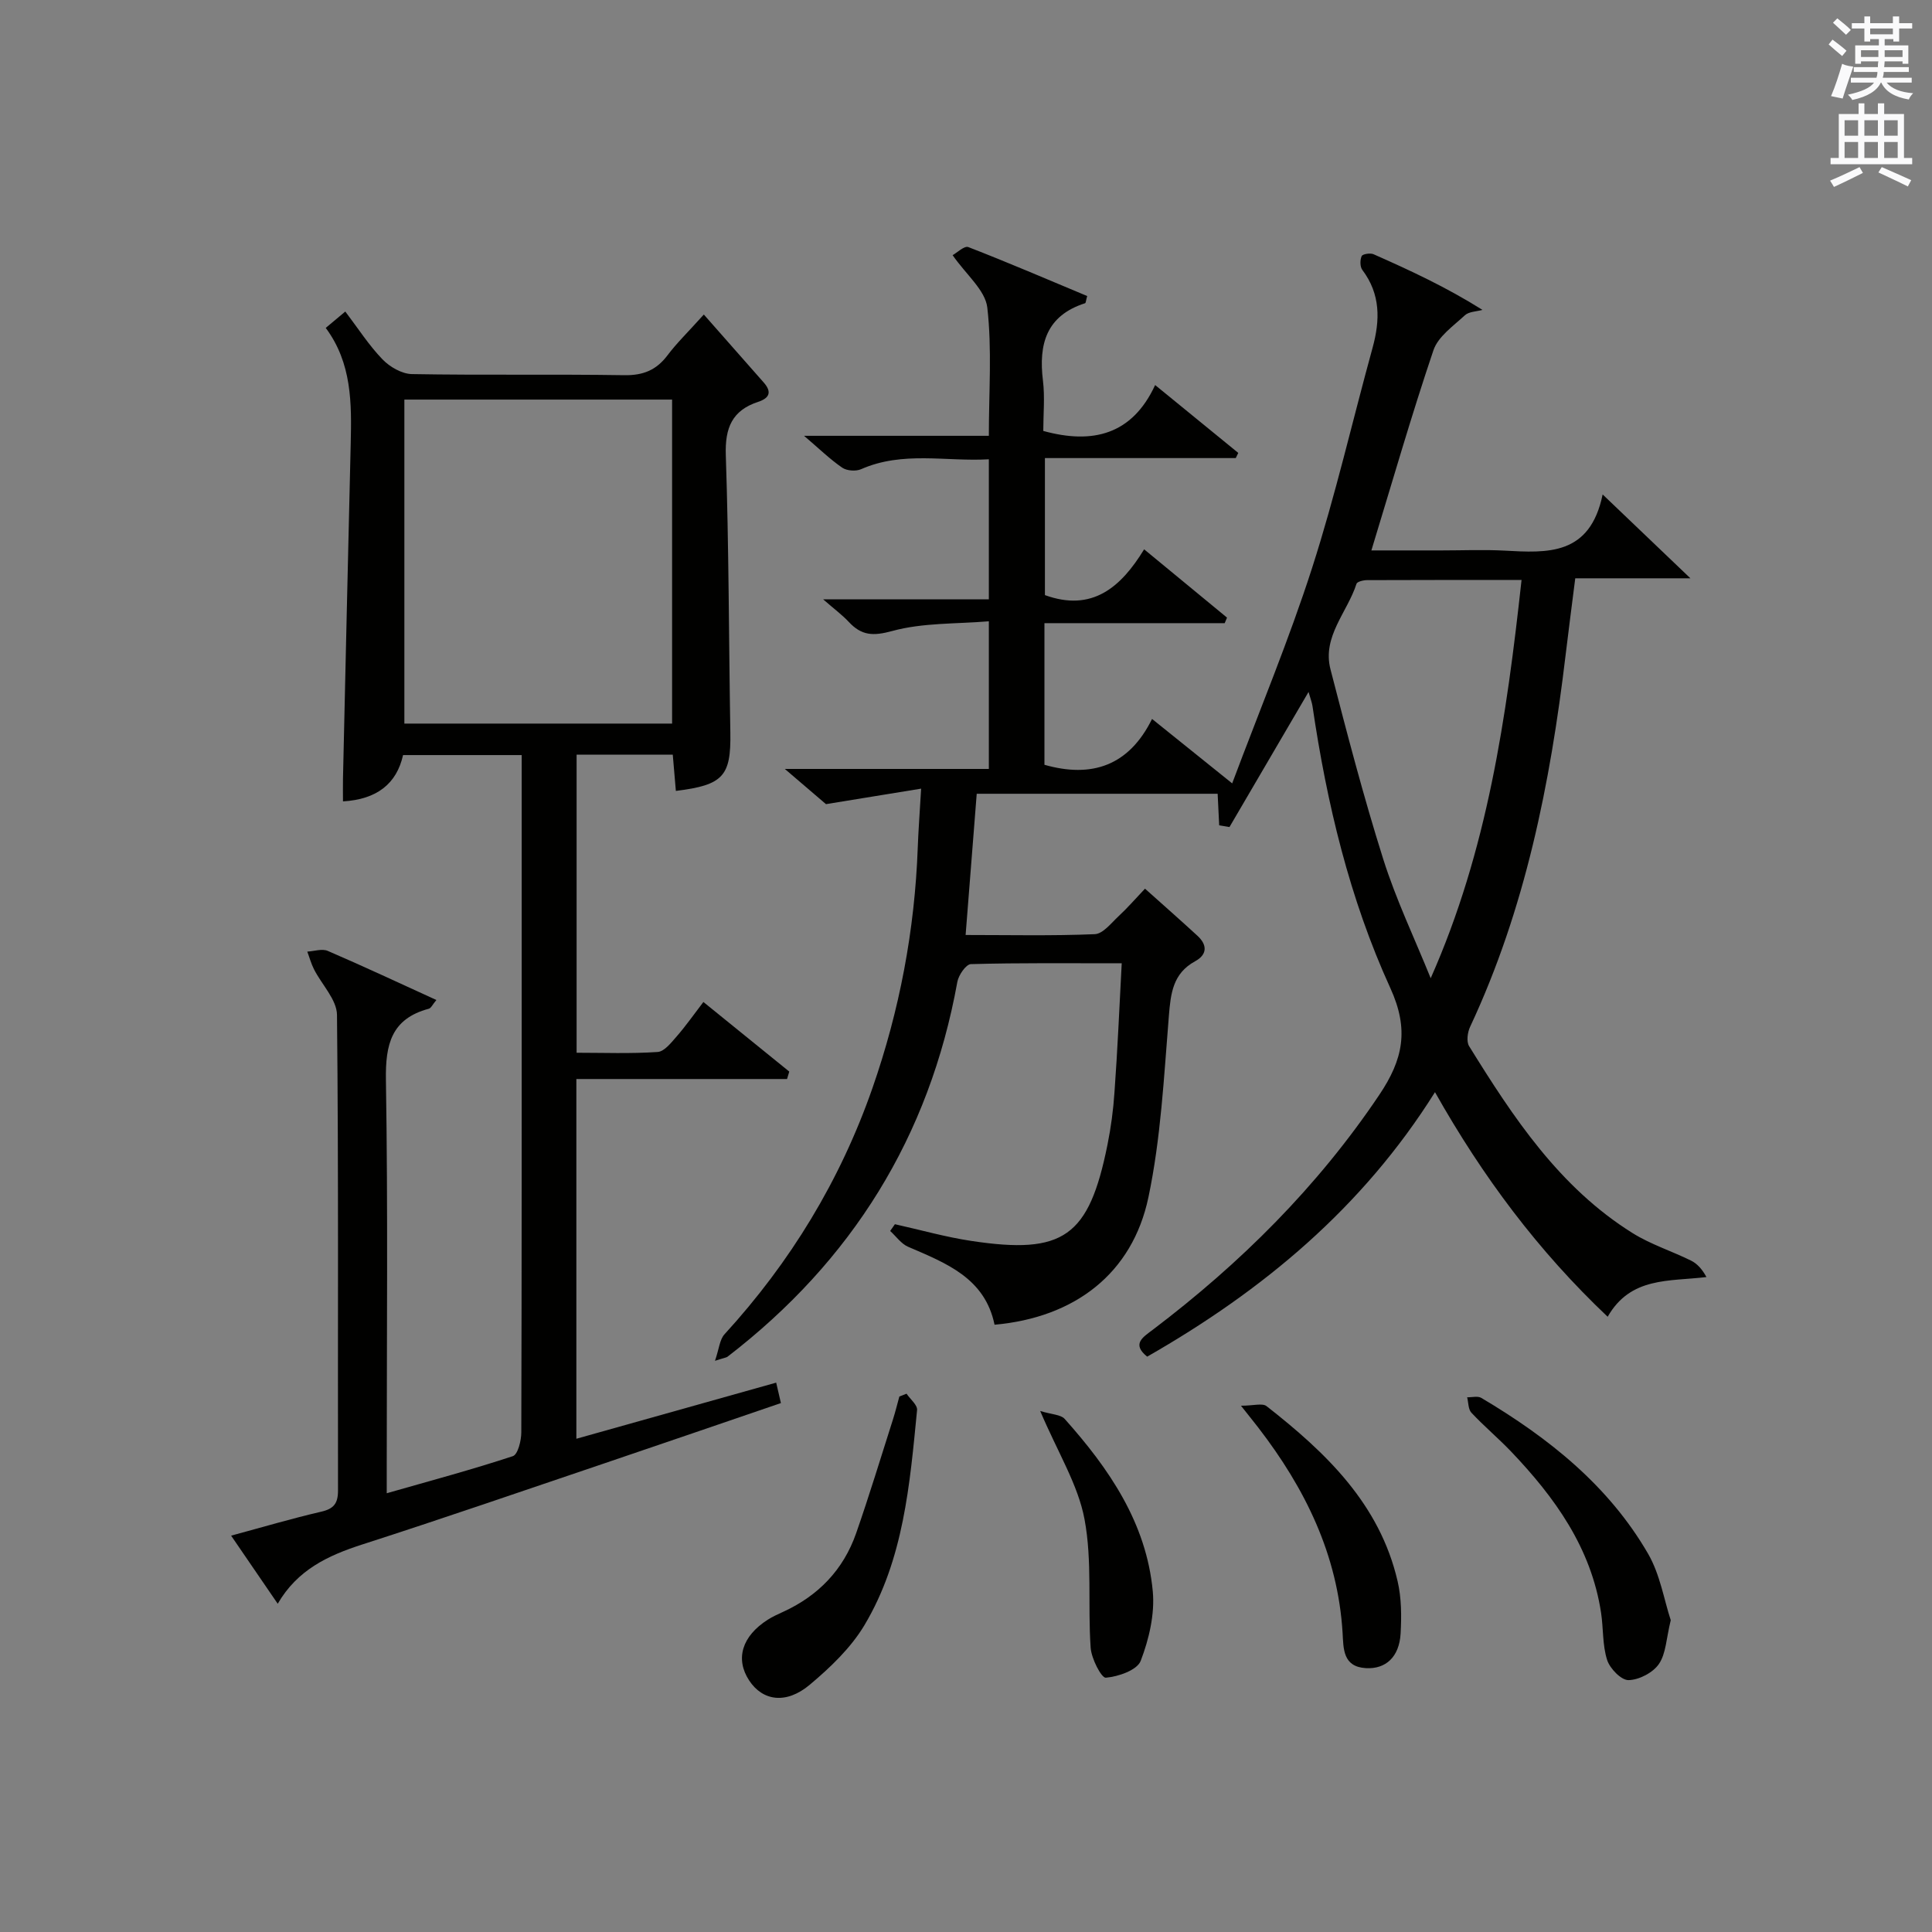
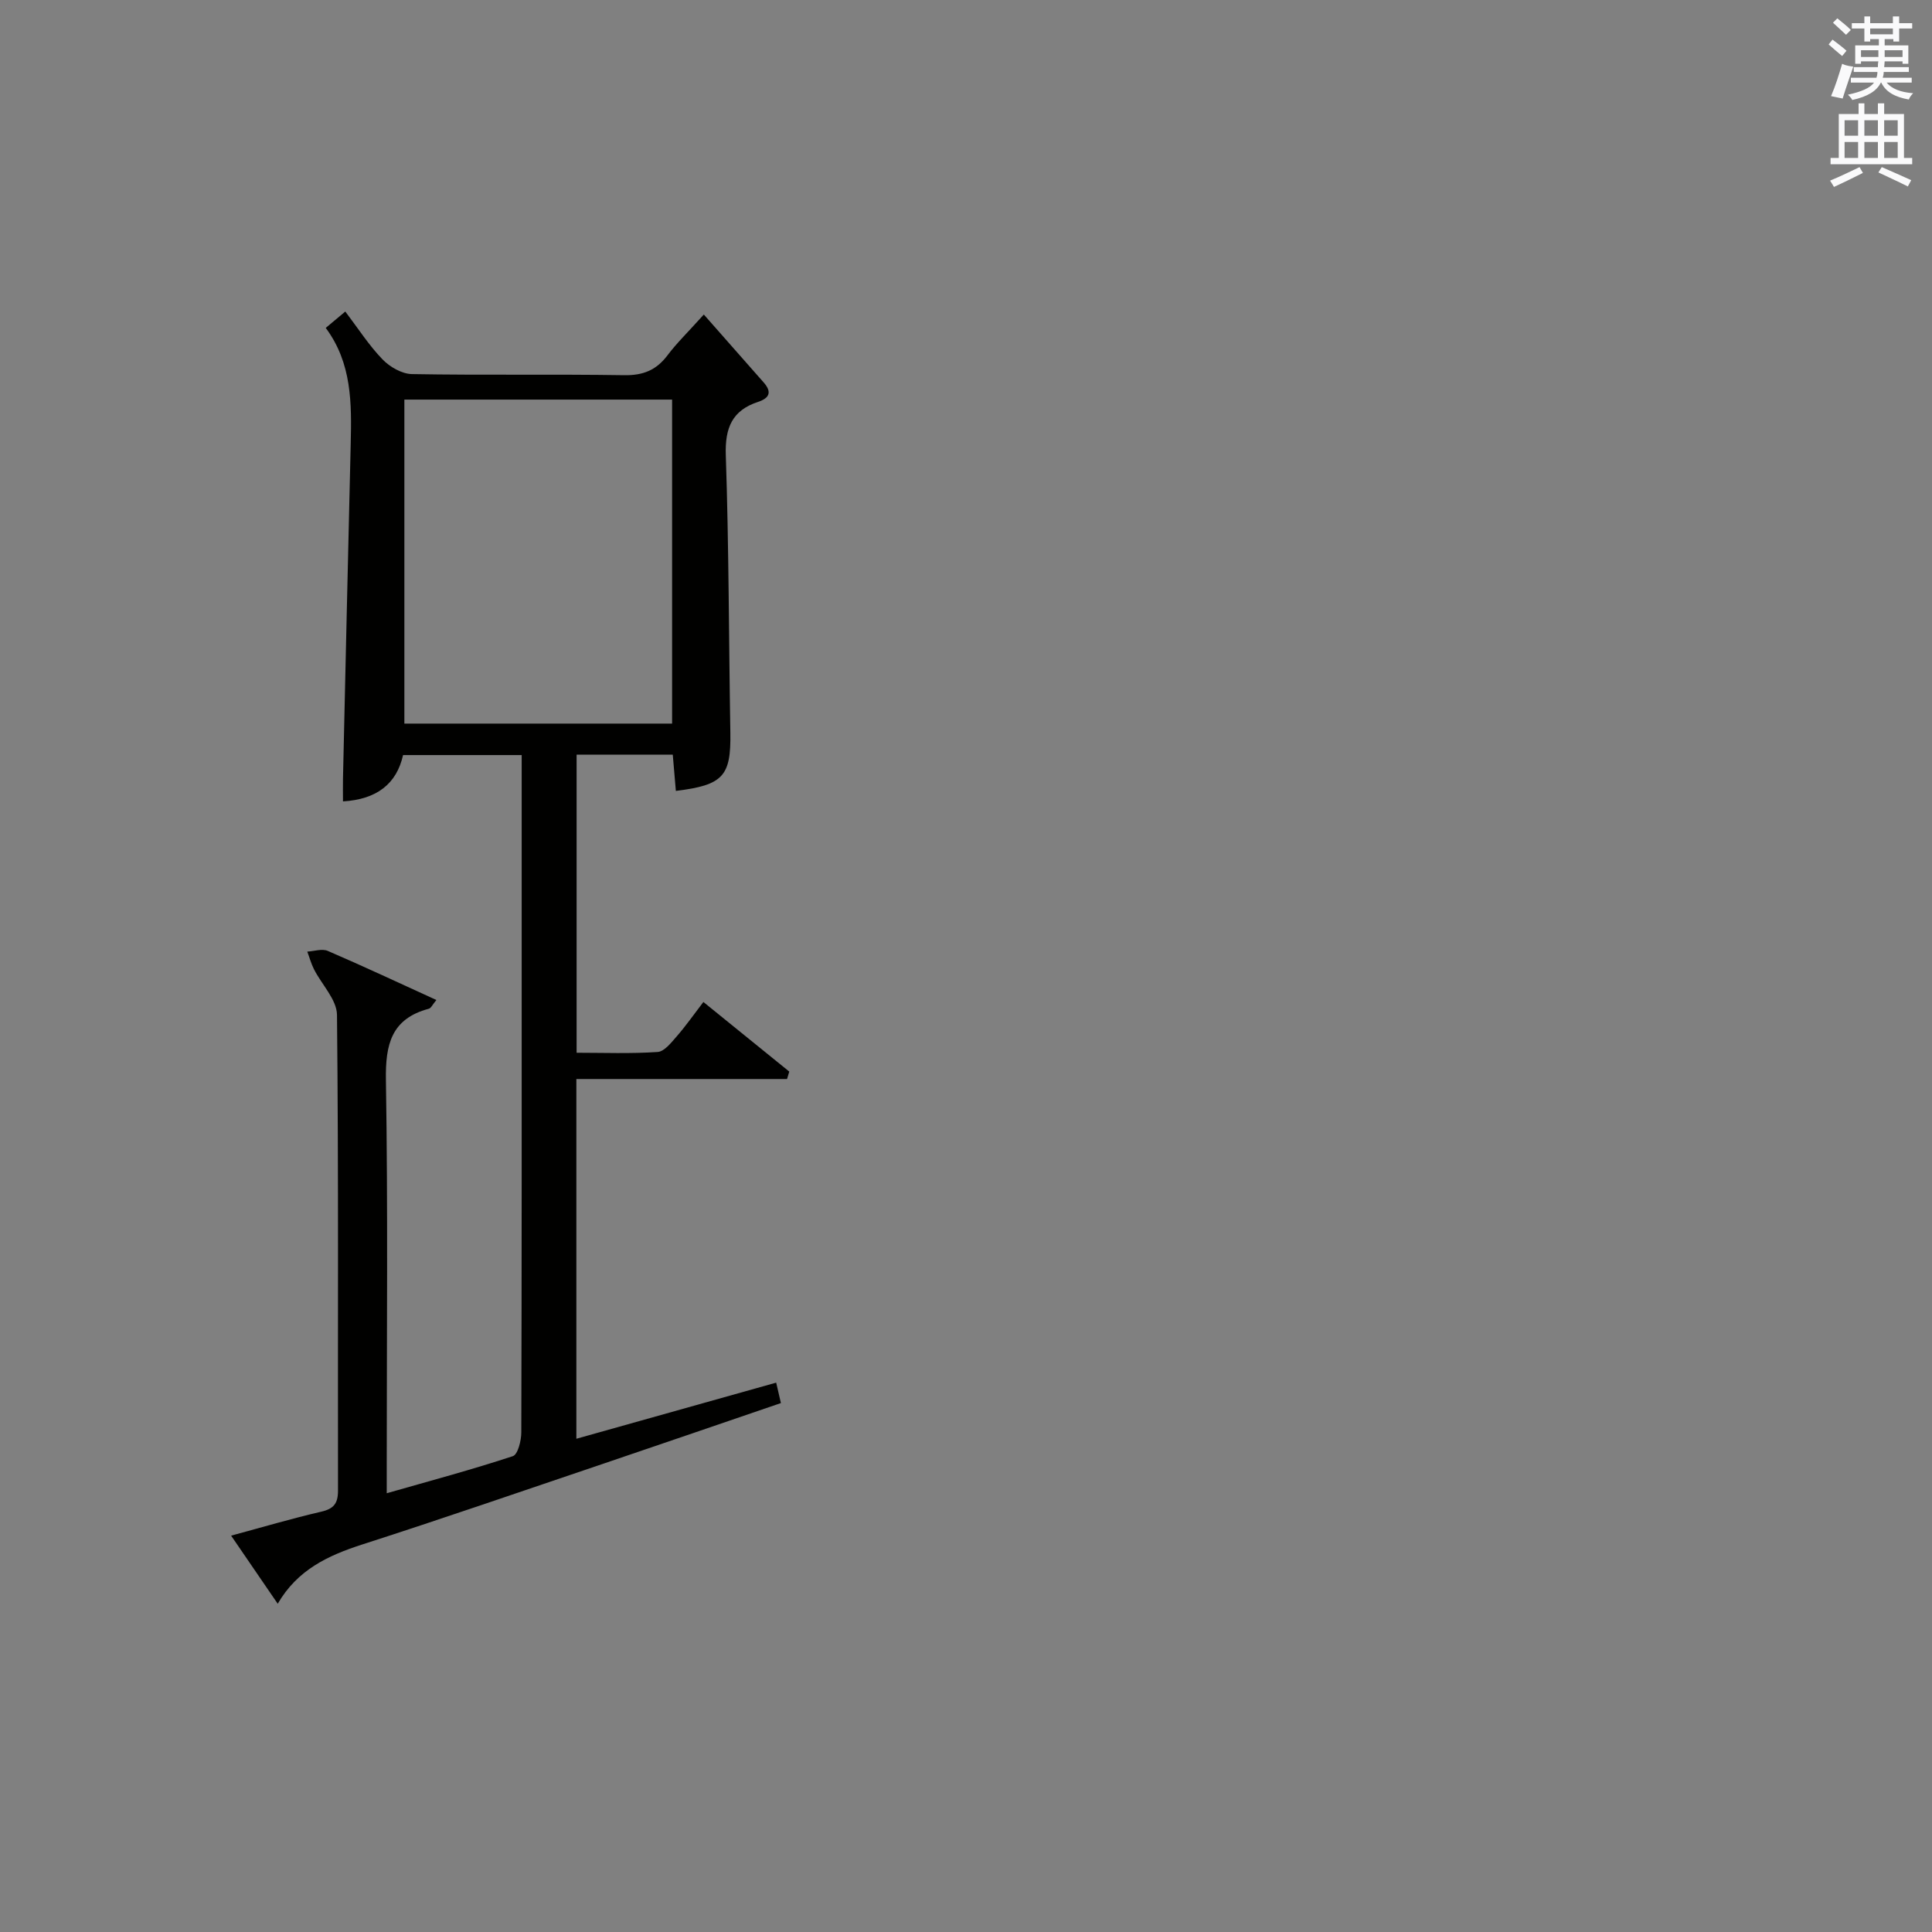
<svg xmlns="http://www.w3.org/2000/svg" version="1.1" id="漢-ZDIC-典" x="0px" y="0px" viewBox="0 0 400 400" style="enable-background:new 0 0 400 400;" xml:space="preserve">
  <rect x="0" y="0" width="400" height="400" fill="#808080" stroke="none" />
  <style type="text/css">
	.st1{fill:#010100;}
	.st2{fill:#fafafb;}
</style>
  <g>
-     <path class="st1" d="M232.24,199.44c-10.96,0-21.1-0.11-31.23,0.17c-1,0.03-2.55,2.27-2.8,3.67c-5.8,32.06-21.83,57.8-47.58,77.61   c-0.25,0.19-0.62,0.21-2.6,0.85c0.86-2.51,0.97-4.4,1.97-5.49c13.66-14.93,23.97-31.87,30.63-50.97c5.61-16.1,8.76-32.7,9.38-49.77   c0.13-3.61,0.41-7.22,0.7-12.23c-6.6,1.07-12.45,2.03-19.7,3.21c-1.64-1.41-4.64-3.97-8.52-7.29c14.64,0,28.31,0,42.24,0   c0-10.19,0-19.78,0-30.57c-6.73,0.57-13.64,0.27-20,2.01c-4.01,1.1-6.37,0.94-9-1.88c-1.33-1.43-2.93-2.6-5.31-4.68   c12.04,0,23.05,0,34.31,0c0-9.87,0-19.12,0-28.99c-8.85,0.52-17.79-1.76-26.45,2.05c-1.08,0.48-2.96,0.34-3.92-0.32   c-2.53-1.74-4.76-3.92-7.89-6.59c13.26,0,25.5,0,38.26,0c0-9.11,0.67-17.92-0.32-26.55c-0.42-3.61-4.38-6.81-7.18-10.85   c0.88-0.48,2.43-2,3.26-1.67c8.29,3.21,16.46,6.73,24.6,10.13c-0.26,0.91-0.27,1.44-0.44,1.49c-8.01,2.57-9.65,8.46-8.72,16.01   c0.42,3.44,0.07,6.97,0.07,10.43c10.24,2.82,18.4,0.78,23.16-9.5c6.08,4.96,11.65,9.5,17.21,14.05c-0.17,0.36-0.35,0.72-0.52,1.07   c-13.05,0-26.11,0-39.51,0c0,9.82,0,19.2,0,28.37c9.77,3.54,15.73-1.6,20.54-9.48c6.08,5.01,11.62,9.58,17.16,14.14   c-0.16,0.38-0.32,0.77-0.48,1.15c-12.36,0-24.72,0-37.32,0c0,10.16,0,19.75,0,29.32c9.79,2.79,17.48,0.23,22.28-9.49   c5.65,4.55,10.65,8.57,16.59,13.34c5.77-15.39,11.79-29.81,16.55-44.62c4.82-14.99,8.34-30.39,12.52-45.58   c1.57-5.71,1.66-11.09-2.12-16.1c-0.5-0.66-0.5-2.07-0.14-2.87c0.19-0.43,1.79-0.69,2.47-0.38c7.55,3.34,15.04,6.81,22.54,11.52   c-1.24,0.35-2.82,0.34-3.66,1.13c-2.38,2.21-5.53,4.39-6.49,7.22c-4.56,13.48-8.49,27.18-12.85,41.45c4.77,0,9.66,0,14.54,0   c4.33,0,8.68-0.19,13,0.04c8.89,0.48,17.72,1.1,20.34-11.63c6.44,6.15,11.87,11.34,18.17,17.36c-8.45,0-15.81,0-23.84,0   c-0.71,5.62-1.39,10.8-2.01,15.98c-3.16,26.51-8.34,52.49-19.76,76.88c-0.54,1.15-0.79,3.05-0.21,4   c9.14,14.76,18.7,29.25,33.85,38.71c3.76,2.35,8.11,3.72,12.11,5.7c1.29,0.64,2.32,1.81,3.18,3.4c-7.77,0.94-15.7-0.09-20.45,8.22   c-14.41-13.64-25.87-28.98-35.75-46.5c-14.99,23.91-35.63,41.07-59.59,54.76c-3.24-2.62-0.92-3.99,1.11-5.53   c18.18-13.77,34.14-29.61,46.94-48.66c4.93-7.33,6.23-13.51,2.29-22.13c-8.44-18.47-13.15-38.23-16.11-58.35   c-0.12-0.79-0.42-1.55-0.82-2.95c-5.66,9.66-11.01,18.82-16.37,27.97c-0.71-0.12-1.42-0.23-2.13-0.35c-0.1-2.07-0.2-4.14-0.32-6.54   c-16.17,0-32.88,0-49.88,0c-0.75,9.58-1.51,19.11-2.3,29.24c9.17,0,17.97,0.2,26.74-0.17c1.7-0.07,3.4-2.29,4.92-3.71   c1.81-1.67,3.43-3.55,5.48-5.71c3.78,3.38,7.37,6.54,10.88,9.77c2.05,1.89,2.01,3.89-0.49,5.25c-4.62,2.53-5.07,6.62-5.45,11.35   c-1.02,12.55-1.65,25.25-4.23,37.52c-3.33,15.81-15.27,24.91-31.86,26.39c-1.99-9.69-10.04-12.75-17.9-16.14   c-1.44-0.62-2.48-2.16-3.71-3.27c0.33-0.47,0.65-0.93,0.98-1.4c5.27,1.17,10.5,2.66,15.82,3.46c19.12,2.89,24.35-0.85,28.19-19.91   c0.72-3.58,1.21-7.23,1.45-10.87C231.37,217.51,231.74,208.88,232.24,199.44z M315.02,120.08c-11.07,0-21.53-0.02-31.99,0.03   c-0.75,0-2.03,0.31-2.18,0.75c-1.88,5.89-7.14,10.93-5.39,17.71c3.4,13.16,6.83,26.33,10.92,39.29c2.66,8.42,6.51,16.46,9.83,24.67   C307.96,176.05,311.91,148.47,315.02,120.08z" />
    <path class="st1" d="M57.5,332.04c-3.26-4.77-6.25-9.14-9.65-14.1c6.56-1.77,12.56-3.55,18.65-4.96c2.61-0.6,3.48-1.71,3.48-4.37   c-0.06-32.83,0.13-65.66-0.21-98.48c-0.03-3.16-3.16-6.28-4.76-9.45c-0.59-1.16-0.93-2.44-1.39-3.66c1.42-0.08,3.06-0.65,4.23-0.15   c7.43,3.2,14.77,6.64,22.5,10.17c-0.79,0.93-1.1,1.69-1.58,1.81c-7.75,2.08-8.99,7.38-8.87,14.74c0.43,26.49,0.17,52.99,0.17,79.48   c0,1.82,0,3.63,0,6.09c9.05-2.59,17.66-4.89,26.11-7.68c1.04-0.34,1.75-3.23,1.75-4.93c0.1-34.49,0.08-68.99,0.08-103.48   c0-12.14,0-24.28,0-36.74c-8.23,0-16.16,0-24.56,0c-1.33,5.94-5.41,9.17-12.44,9.59c0-1.59-0.03-3.14,0-4.69   c0.53-23.12,1.04-46.24,1.6-69.36c0.2-8.36,0.26-16.68-5.17-23.98c1.43-1.2,2.54-2.13,4.05-3.39c2.64,3.47,4.87,6.97,7.7,9.9   c1.5,1.56,4.01,3.01,6.08,3.05c14.66,0.26,29.33,0,43.99,0.23c3.9,0.06,6.63-1.05,8.94-4.12c1.88-2.5,4.16-4.71,7.52-8.44   c4.29,4.87,8.34,9.47,12.39,14.06c1.72,1.95,1.25,3.23-1.15,4.02c-5.37,1.77-6.88,5.36-6.69,11.03   c0.64,19.13,0.62,38.29,0.94,57.43c0.15,9.02-1.45,10.88-11.28,12.09c-0.21-2.43-0.41-4.85-0.64-7.5c-6.67,0-13.1,0-19.91,0   c0,20.36,0,40.74,0,61.71c5.58,0,11.2,0.22,16.78-0.16c1.4-0.09,2.84-1.97,3.98-3.27c1.85-2.12,3.47-4.44,5.49-7.08   c6.08,4.93,11.93,9.67,17.78,14.41c-0.15,0.51-0.3,1.03-0.46,1.54c-14.44,0-28.88,0-43.62,0c0,25.33,0,49.73,0,74.48   c13.84-3.89,27.5-7.72,41.37-11.62c0.37,1.58,0.62,2.69,0.98,4.23c-12.29,4.2-24.47,8.39-36.67,12.52   c-16.68,5.64-33.32,11.39-50.08,16.78C67.88,322.07,61.58,325.01,57.5,332.04z M139.15,149.81c0-22.66,0-44.84,0-67.08   c-18.66,0-36.89,0-55.43,0c0,22.51,0,44.7,0,67.08C102.31,149.81,120.57,149.81,139.15,149.81z" />
-     <path class="st1" d="M187.69,288.55c0.76,1.13,2.28,2.34,2.18,3.39c-1.5,15.37-2.77,30.92-10.9,44.54c-2.81,4.7-7.07,8.76-11.32,12.33   c-4.89,4.1-9.75,3.36-12.54-0.88c-2.93-4.46-1.5-9.18,3.85-12.59c0.97-0.62,2.04-1.11,3.1-1.59c7.33-3.33,12.54-8.72,15.19-16.3   c2.73-7.81,5.12-15.73,7.64-23.61c0.49-1.55,0.88-3.13,1.31-4.7C186.69,288.95,187.19,288.75,187.69,288.55z" />
-     <path class="st1" d="M345.91,335.44c-0.93,3.8-0.98,6.92-2.45,9.07c-1.23,1.8-4.11,3.3-6.29,3.34c-1.51,0.03-3.86-2.39-4.43-4.17   c-0.99-3.08-0.76-6.53-1.26-9.8c-2.05-13.43-9.57-23.86-18.64-33.37c-2.64-2.76-5.59-5.23-8.2-8.02c-0.67-0.71-0.61-2.11-0.88-3.2   c0.99,0.03,2.19-0.31,2.93,0.13c13.88,8.24,26.36,18.13,34.56,32.32C343.72,326.04,344.54,331.3,345.91,335.44z" />
-     <path class="st1" d="M256.93,291.04c2.59,0,4.44-0.59,5.3,0.09c12.3,9.62,23.43,20.25,27.13,36.25c0.81,3.48,0.82,7.24,0.62,10.84   c-0.28,4.85-3.09,7.39-7.19,7.15c-4.79-0.28-4.63-4.05-4.82-7.28c-0.97-16.19-7.77-29.95-17.47-42.54   C259.69,294.5,258.86,293.48,256.93,291.04z" />
-     <path class="st1" d="M215.36,292.13c2.41,0.74,4.25,0.73,5.07,1.64c9.19,10.29,16.92,21.54,18.24,35.69c0.44,4.73-0.78,9.91-2.5,14.4   c-0.73,1.92-4.64,3.28-7.22,3.49c-0.92,0.07-2.98-3.94-3.14-6.19c-0.62-8.87,0.35-17.97-1.27-26.61   C223.21,307.42,219.05,300.81,215.36,292.13z" />
    <path class="st2" d="M378.6,9.2l0.8-1c0.9,0.7,1.9,1.4,2.9,2.3l-0.9,1.1C380.3,10.7,379.4,9.9,378.6,9.2z M379.1,19.9   c0.9-2.1,1.6-4.3,2.3-6.7c0.4,0.2,0.8,0.4,2.3,0.6c-0.7,2.1-1.5,4.3-2.2,6.6L379.1,19.9z M379.5,4.7l0.9-0.9c1,0.8,2,1.6,2.8,2.4   l-1,1C381.2,6.3,380.3,5.4,379.5,4.7z M392,3.4h1.2v1.4h2.7v1.1h-2.7v2.7H392V8.1h-1.8v1.3h4.9v3.8h-1.2v-0.5h-3.7   c0,0.4-0.1,0.9-0.1,1.2h5.1v1H390c0,0.5-0.1,0.9-0.2,1.2h6v1h-5.2c1.1,1.3,2.9,2,5.5,2.2c-0.4,0.4-0.7,0.8-0.9,1.3   c-2.9-0.5-4.8-1.6-5.7-3.5h-0.1c-0.8,1.7-2.7,2.9-5.9,3.6c-0.2-0.4-0.6-0.8-0.9-1.1c2.8-0.6,4.6-1.4,5.4-2.5h-4.8v-1h5.3   c0.1-0.3,0.2-0.7,0.2-1.2h-4.9v-1h5c0-0.4,0-0.8,0.1-1.2h-3.6v0.5h-1.2V9.4h4.9V8.1h-1.8v0.5H386V5.9h-2.6V4.8h2.6V3.4h1.2v1.4h4.7   V3.4z M385.3,11.8h3.6c0-0.4,0-0.9,0-1.4h-3.6V11.8z M387.2,7.1h4.7V5.9h-4.7V7.1z M393.9,10.4h-3.7c0,0.5,0,1,0,1.4h3.7V10.4z" />
    <path class="st2" d="M384.7,21.4h1.3v2.2h2.8v-2.2h1.3v2.2h4.1v9.1h1.7V34h-16.9v-1.3h1.7v-9.1h4.1V21.4z M385,34.6l0.7,1.2   c-1.8,0.9-3.8,1.9-6,2.9c-0.2-0.4-0.5-0.8-0.8-1.3C381.3,36.4,383.3,35.4,385,34.6z M381.9,28.1h2.8v-3.2h-2.8V28.1z M381.9,32.7   h2.8v-3.3h-2.8V32.7z M386,28.1h2.8v-3.2H386V28.1z M386,32.7h2.8v-3.3H386V32.7z M389.6,34.6c2.1,0.9,4.1,1.8,6.1,2.7l-0.7,1.3   c-2.2-1.1-4.2-2-6.1-2.9L389.6,34.6z M392.9,24.9h-2.8v3.2h2.8V24.9z M390.1,32.7h2.8v-3.3h-2.8V32.7z" />
  </g>
</svg>